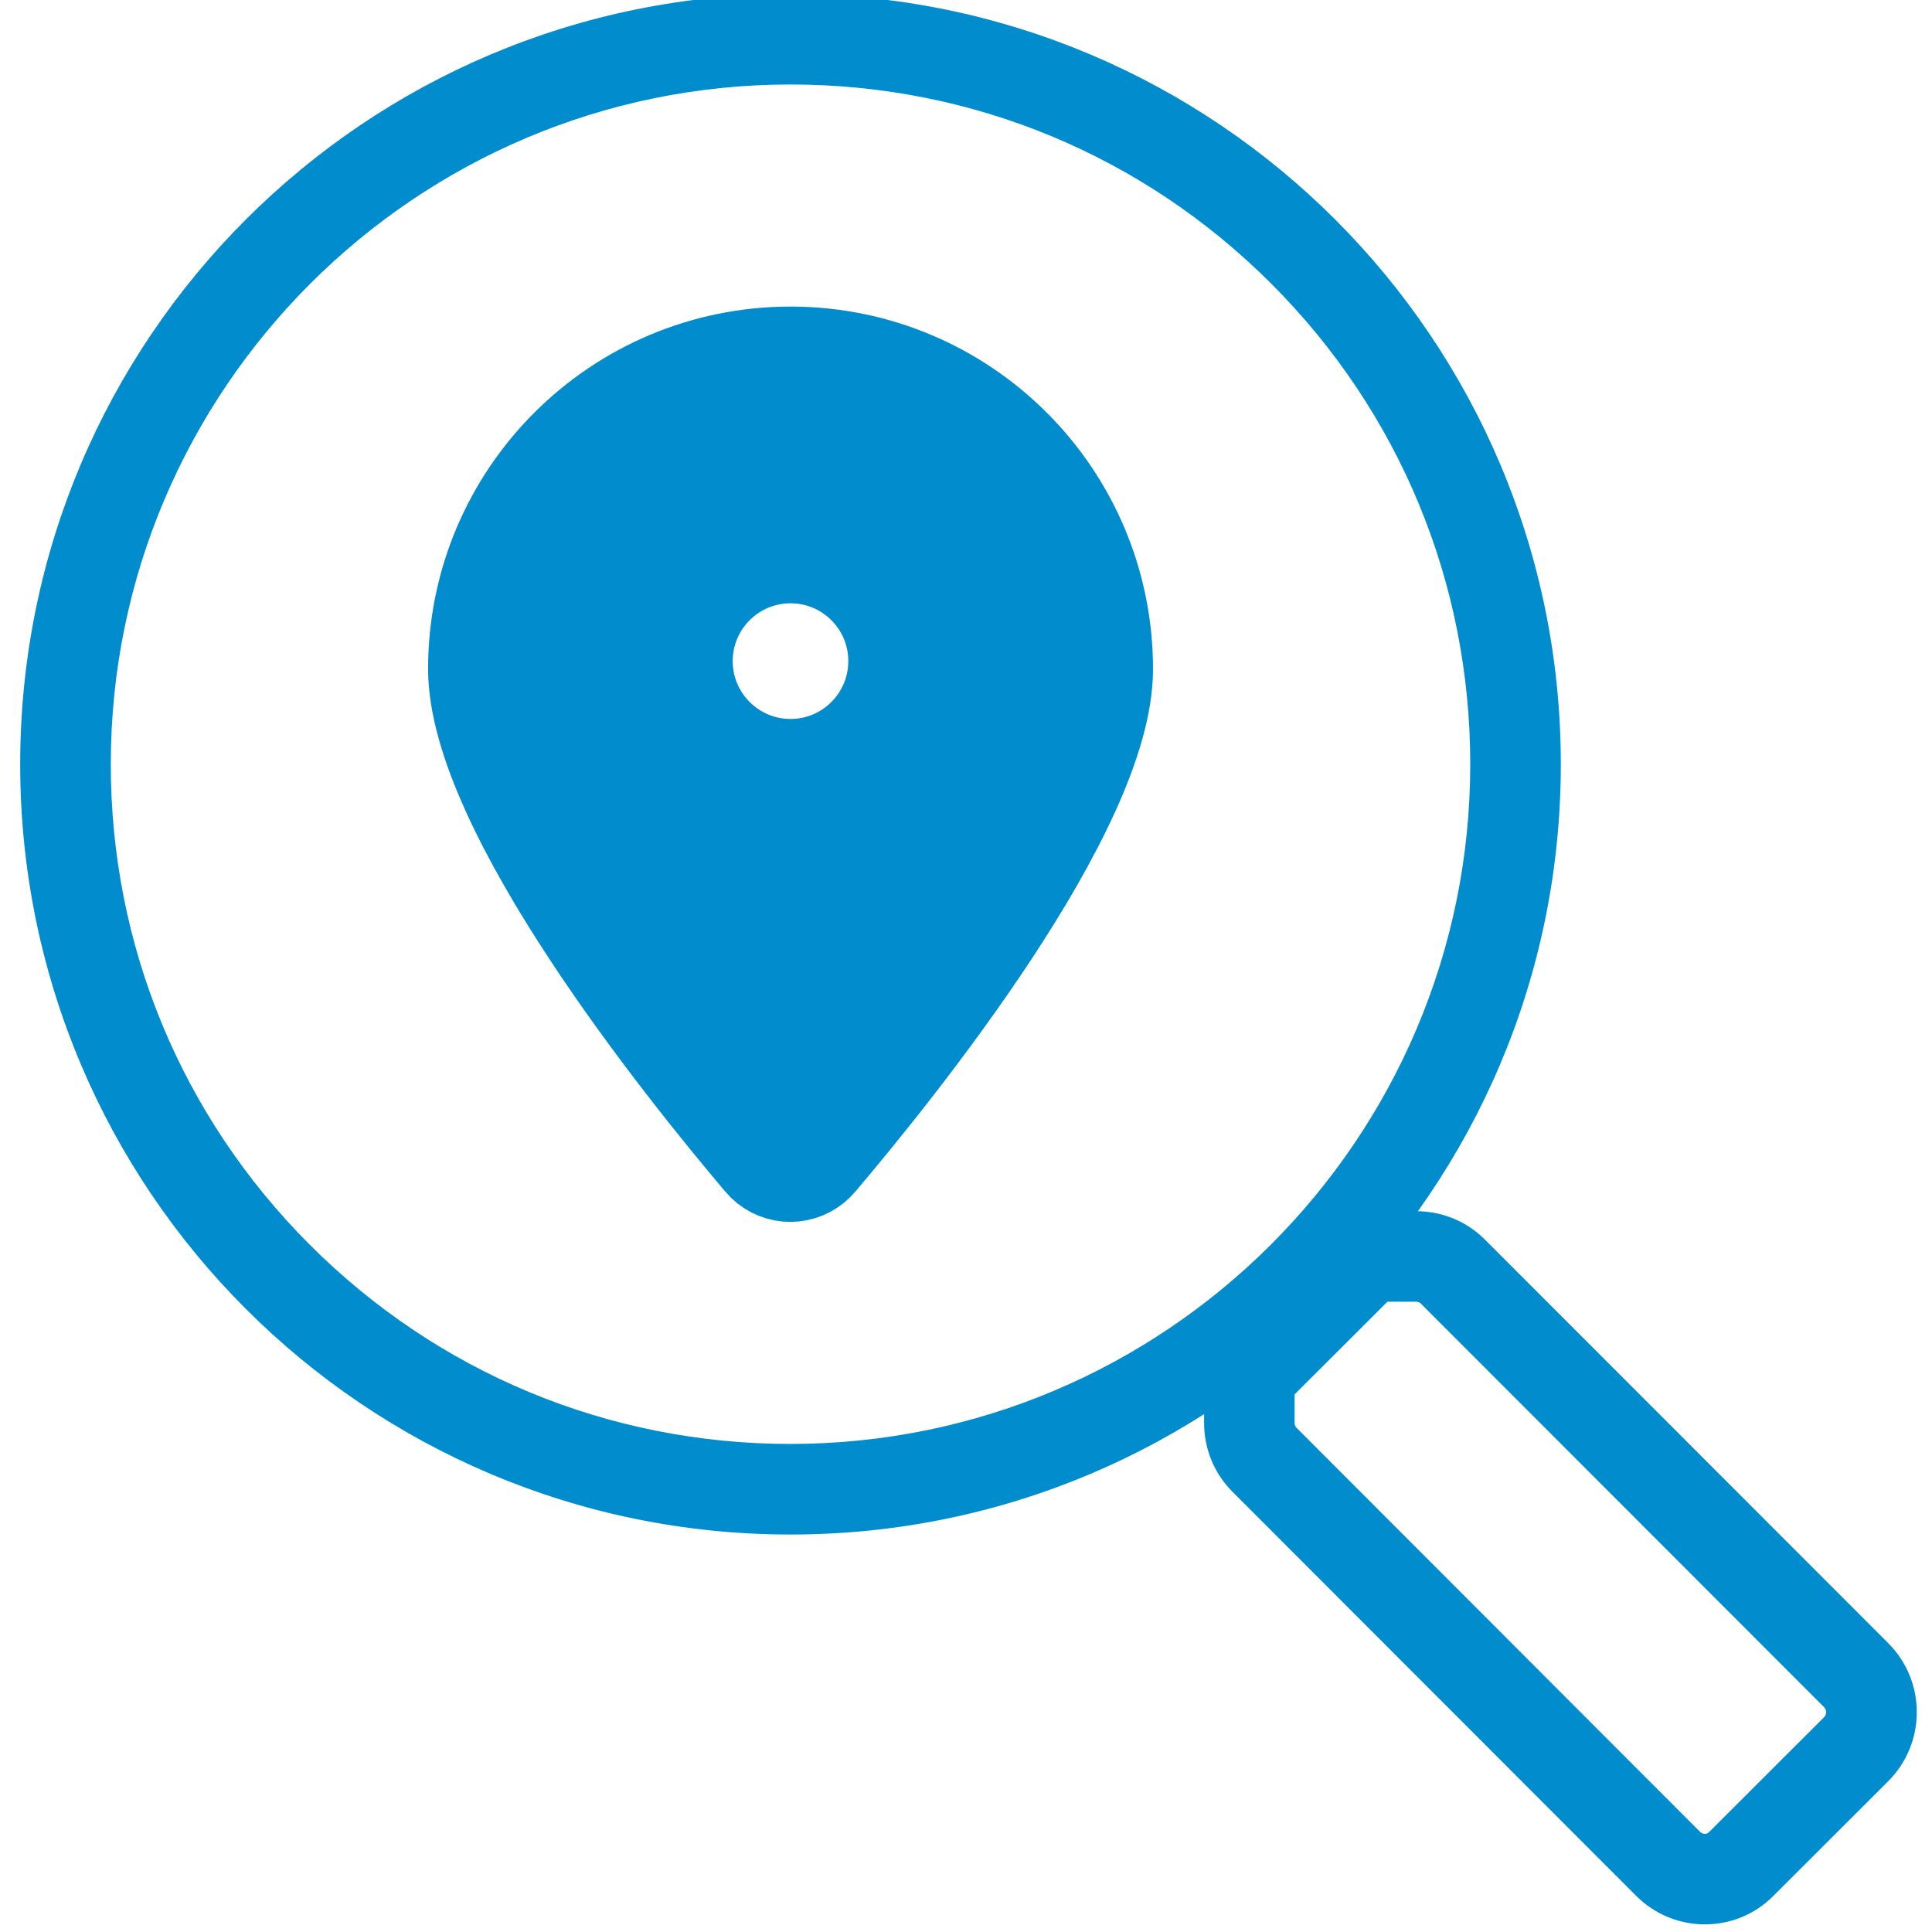
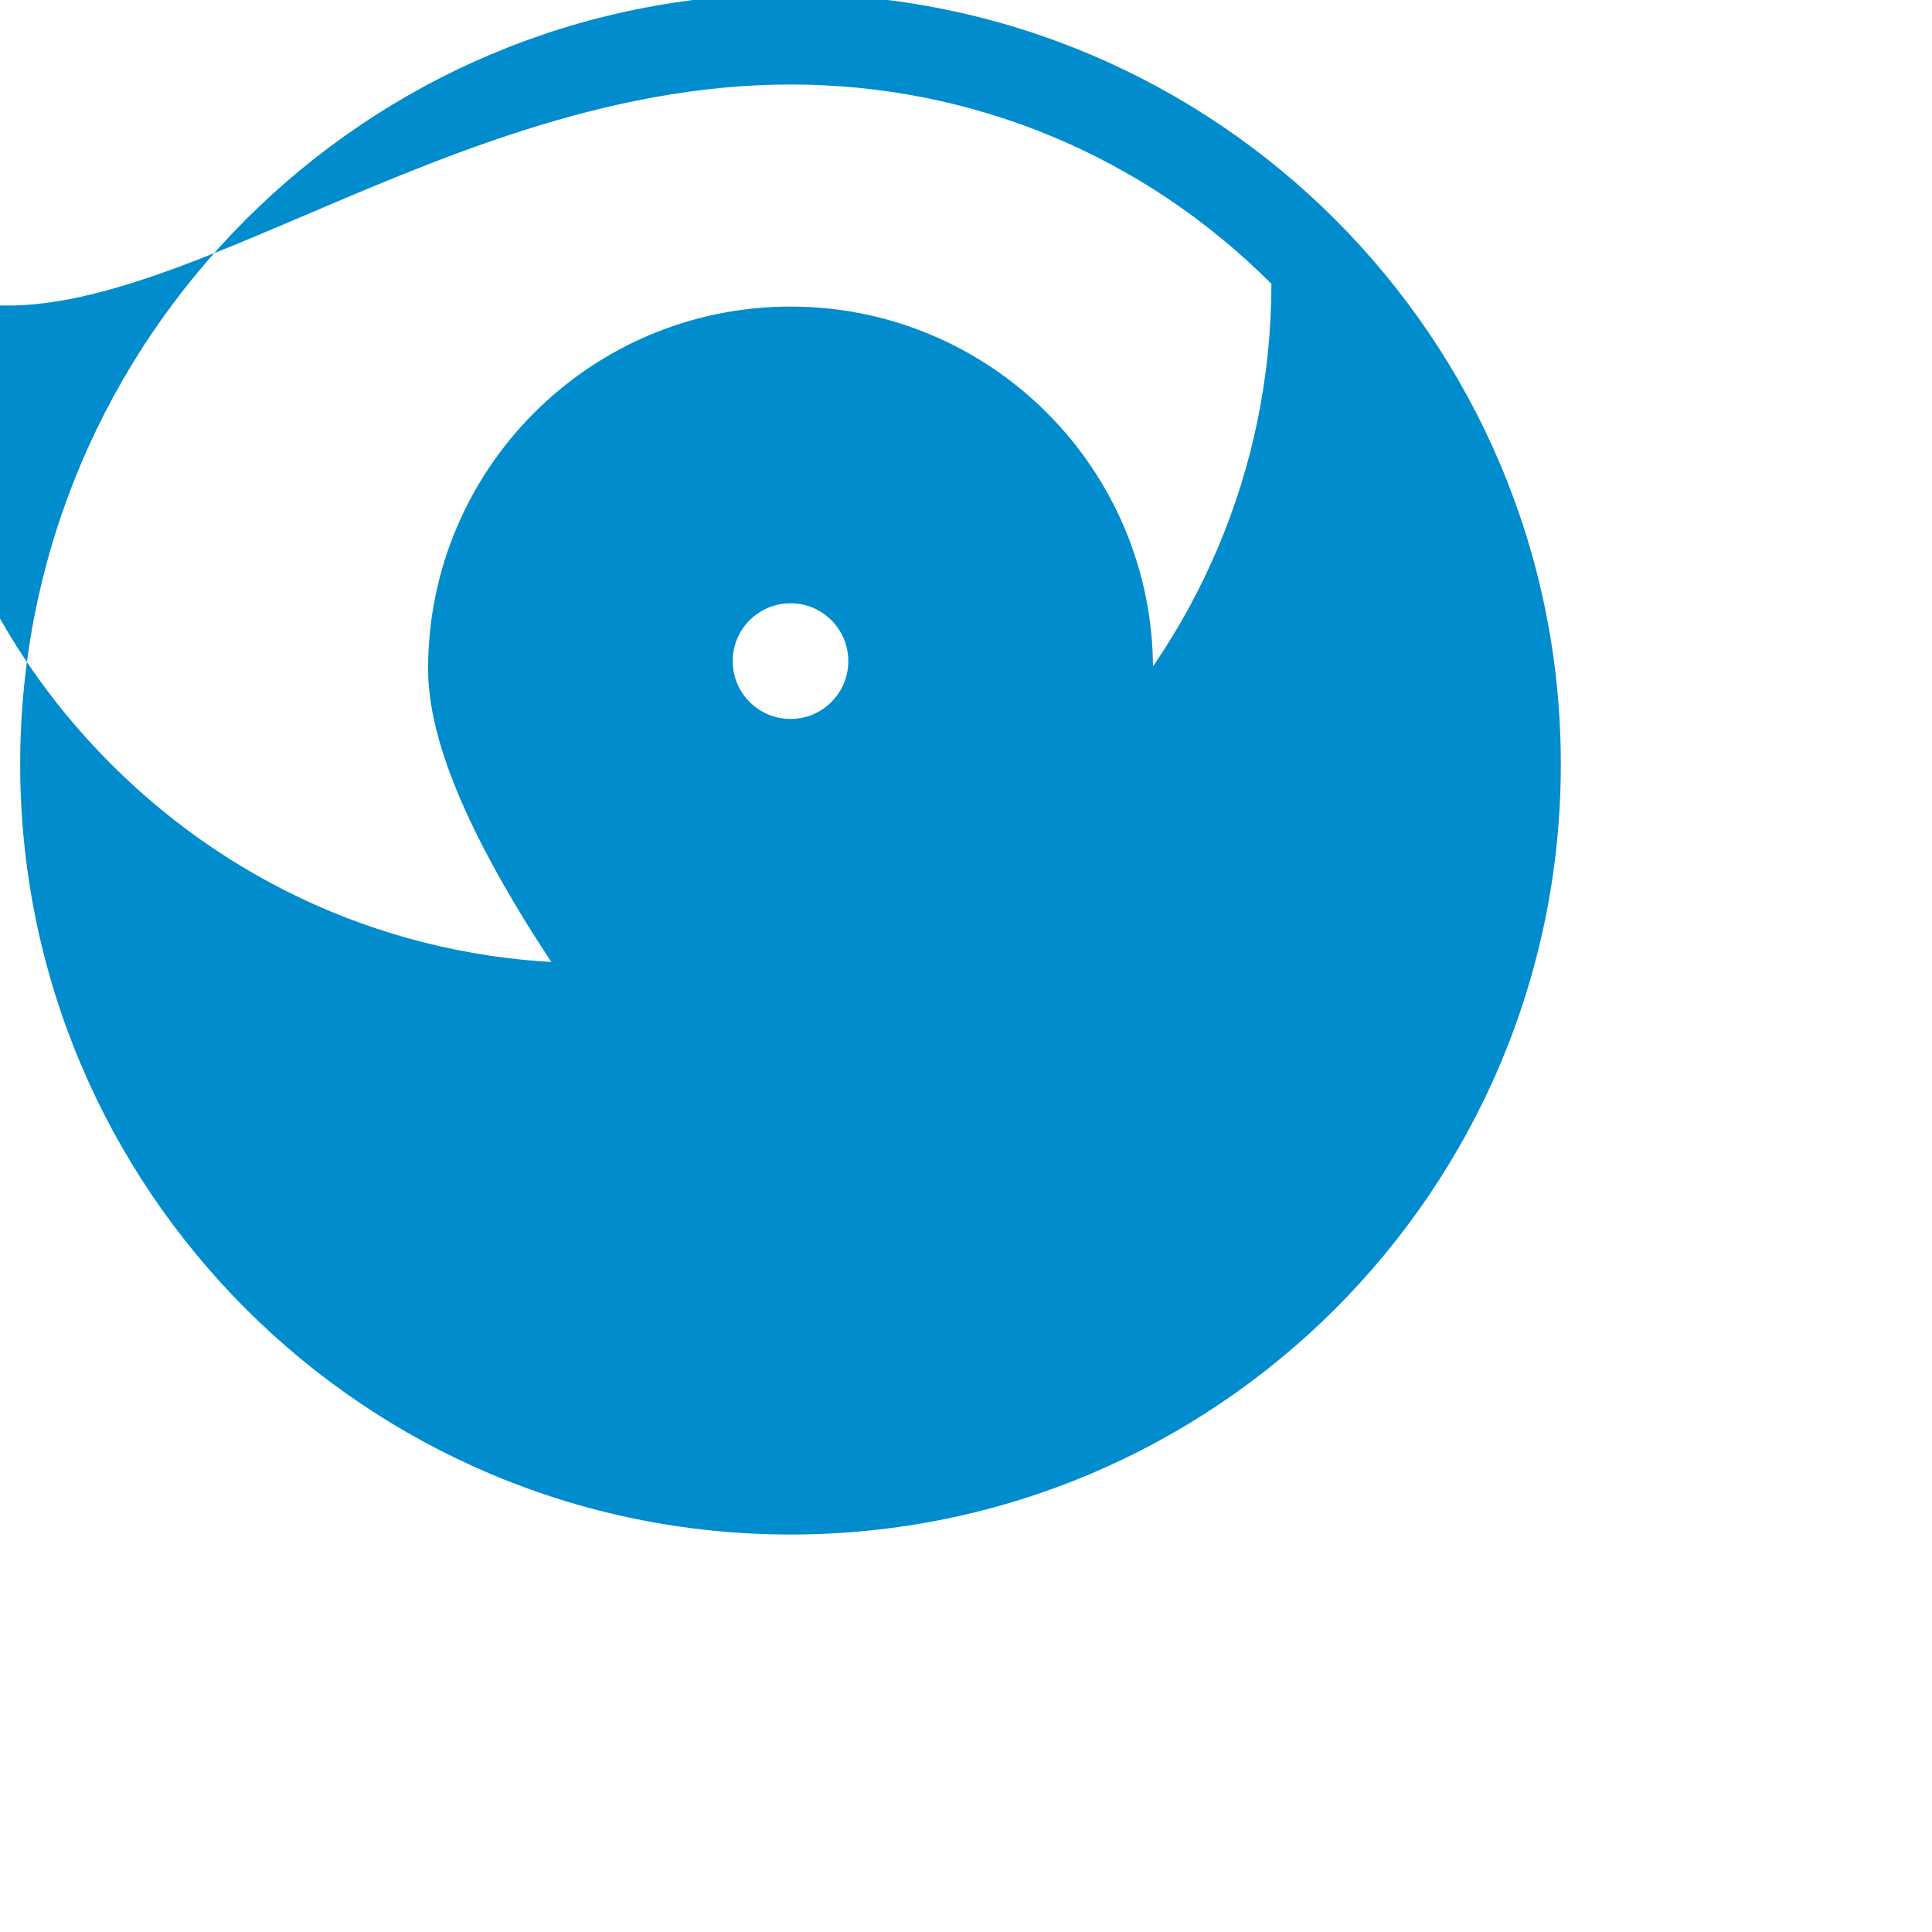
<svg xmlns="http://www.w3.org/2000/svg" version="1.1" id="Ebene_1" x="0px" y="0px" width="64px" height="64px" viewBox="0 0 64 64" enable-background="new 0 0 64 64" xml:space="preserve" fill="#008ccd">
  <g>
    <g>
      <path fill="#008ccd" stroke="#008ccd" stroke-width="3" stroke-miterlimit="10" d="M26.194,11.656    c-5.804-0.003-10.51,4.697-10.513,10.5c-0.002,4.69,6.859,13.242,9.489,16.347c0.466,0.56,1.295,0.633,1.852,0.168    c0.061-0.051,0.116-0.106,0.166-0.166c2.633-3.103,9.505-11.647,9.507-16.338C36.697,16.363,31.995,11.659,26.194,11.656z     M26.187,25.316c-1.888-0.001-3.416-1.532-3.415-3.418c0.001-1.887,1.531-3.414,3.418-3.413c1.883,0.001,3.412,1.529,3.411,3.416    C29.601,23.788,28.07,25.317,26.187,25.316z" />
      <g>
-         <path d="M26.198,2.799c6.014,0.003,11.668,2.348,15.919,6.603c4.251,4.255,6.59,9.911,6.587,15.926     c-0.006,12.41-10.106,22.505-22.528,22.505c-6.015-0.003-11.668-2.349-15.919-6.604c-4.25-4.254-6.59-9.911-6.587-15.923     C3.675,12.895,13.777,2.799,26.187,2.799H26.198 M26.187-0.201C12.1-0.201,0.676,11.214,0.669,25.304     s11.412,25.522,25.505,25.529c0.004,0,0.008,0,0.013,0c14.084,0,25.51-11.417,25.517-25.504     C51.712,11.235,40.291-0.194,26.2-0.201C26.195-0.201,26.191-0.201,26.187-0.201L26.187-0.201z" />
+         <path d="M26.198,2.799c6.014,0.003,11.668,2.348,15.919,6.603c-0.006,12.41-10.106,22.505-22.528,22.505c-6.015-0.003-11.668-2.349-15.919-6.604c-4.25-4.254-6.59-9.911-6.587-15.923     C3.675,12.895,13.777,2.799,26.187,2.799H26.198 M26.187-0.201C12.1-0.201,0.676,11.214,0.669,25.304     s11.412,25.522,25.505,25.529c0.004,0,0.008,0,0.013,0c14.084,0,25.51-11.417,25.517-25.504     C51.712,11.235,40.291-0.194,26.2-0.201C26.195-0.201,26.191-0.201,26.187-0.201L26.187-0.201z" />
      </g>
    </g>
    <g>
-       <path d="M45.961,43.12l0.947,0.001c0.064,0,0.117,0.02,0.158,0.061l13.361,13.373c0.09,0.092,0.09,0.238-0.002,0.329l-3.812,3.808    c-0.016,0.016-0.055,0.057-0.137,0.057c-0.09,0-0.142-0.051-0.158-0.066L42.947,47.296c-0.041-0.041-0.062-0.096-0.062-0.161    v-0.943L45.961,43.12 M44.721,40.119l-4.834,4.828v2.187c0,0.859,0.334,1.677,0.938,2.281L54.198,62.8    c0.631,0.632,1.456,0.947,2.28,0.947c0.822,0,1.644-0.313,2.268-0.944l3.801-3.796c1.262-1.261,1.264-3.3,0.016-4.562    L49.188,41.062c-0.604-0.605-1.42-0.94-2.279-0.94L44.721,40.119L44.721,40.119z" />
-     </g>
+       </g>
  </g>
</svg>